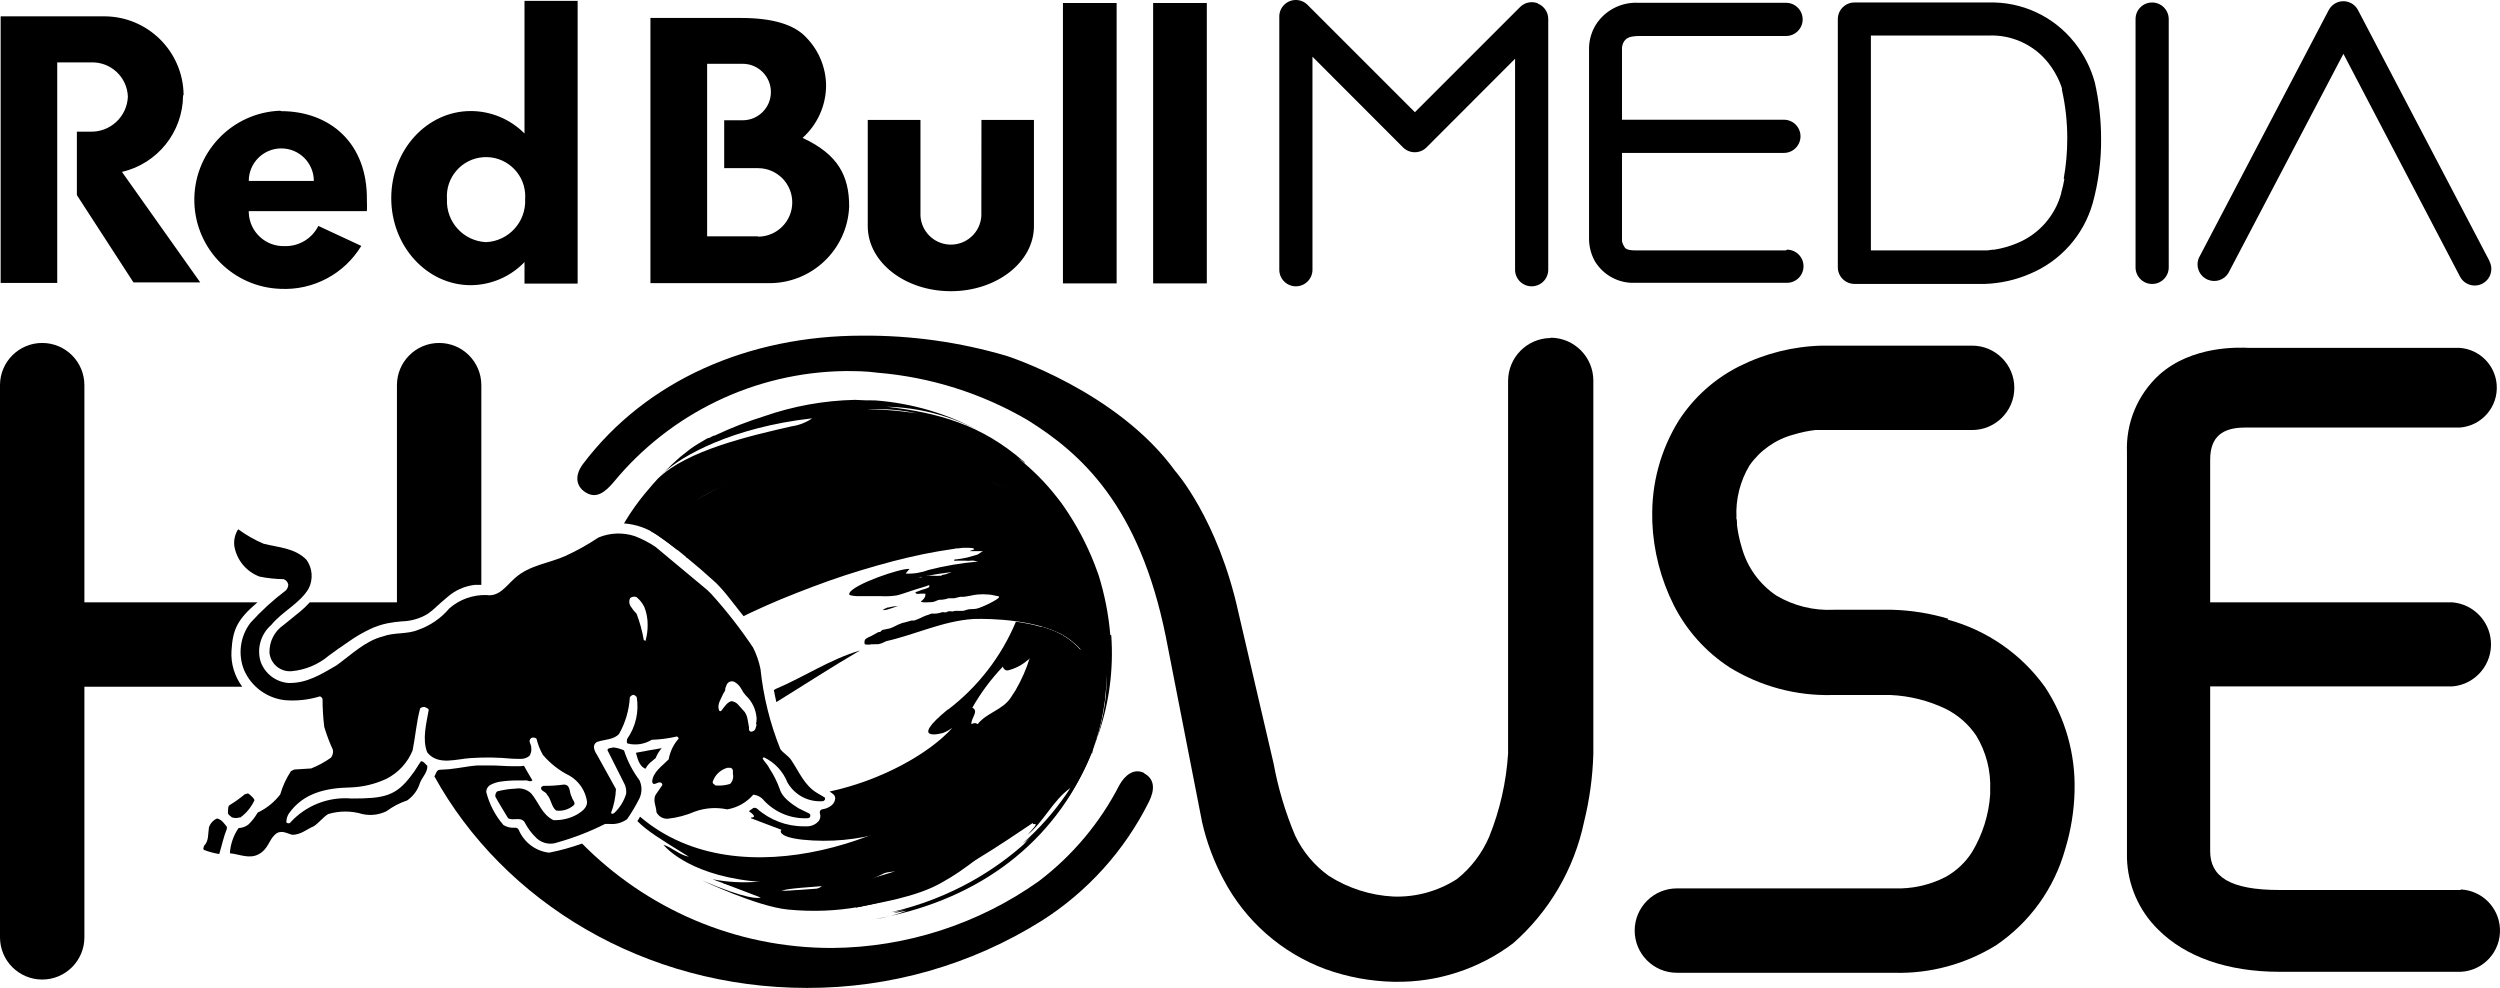
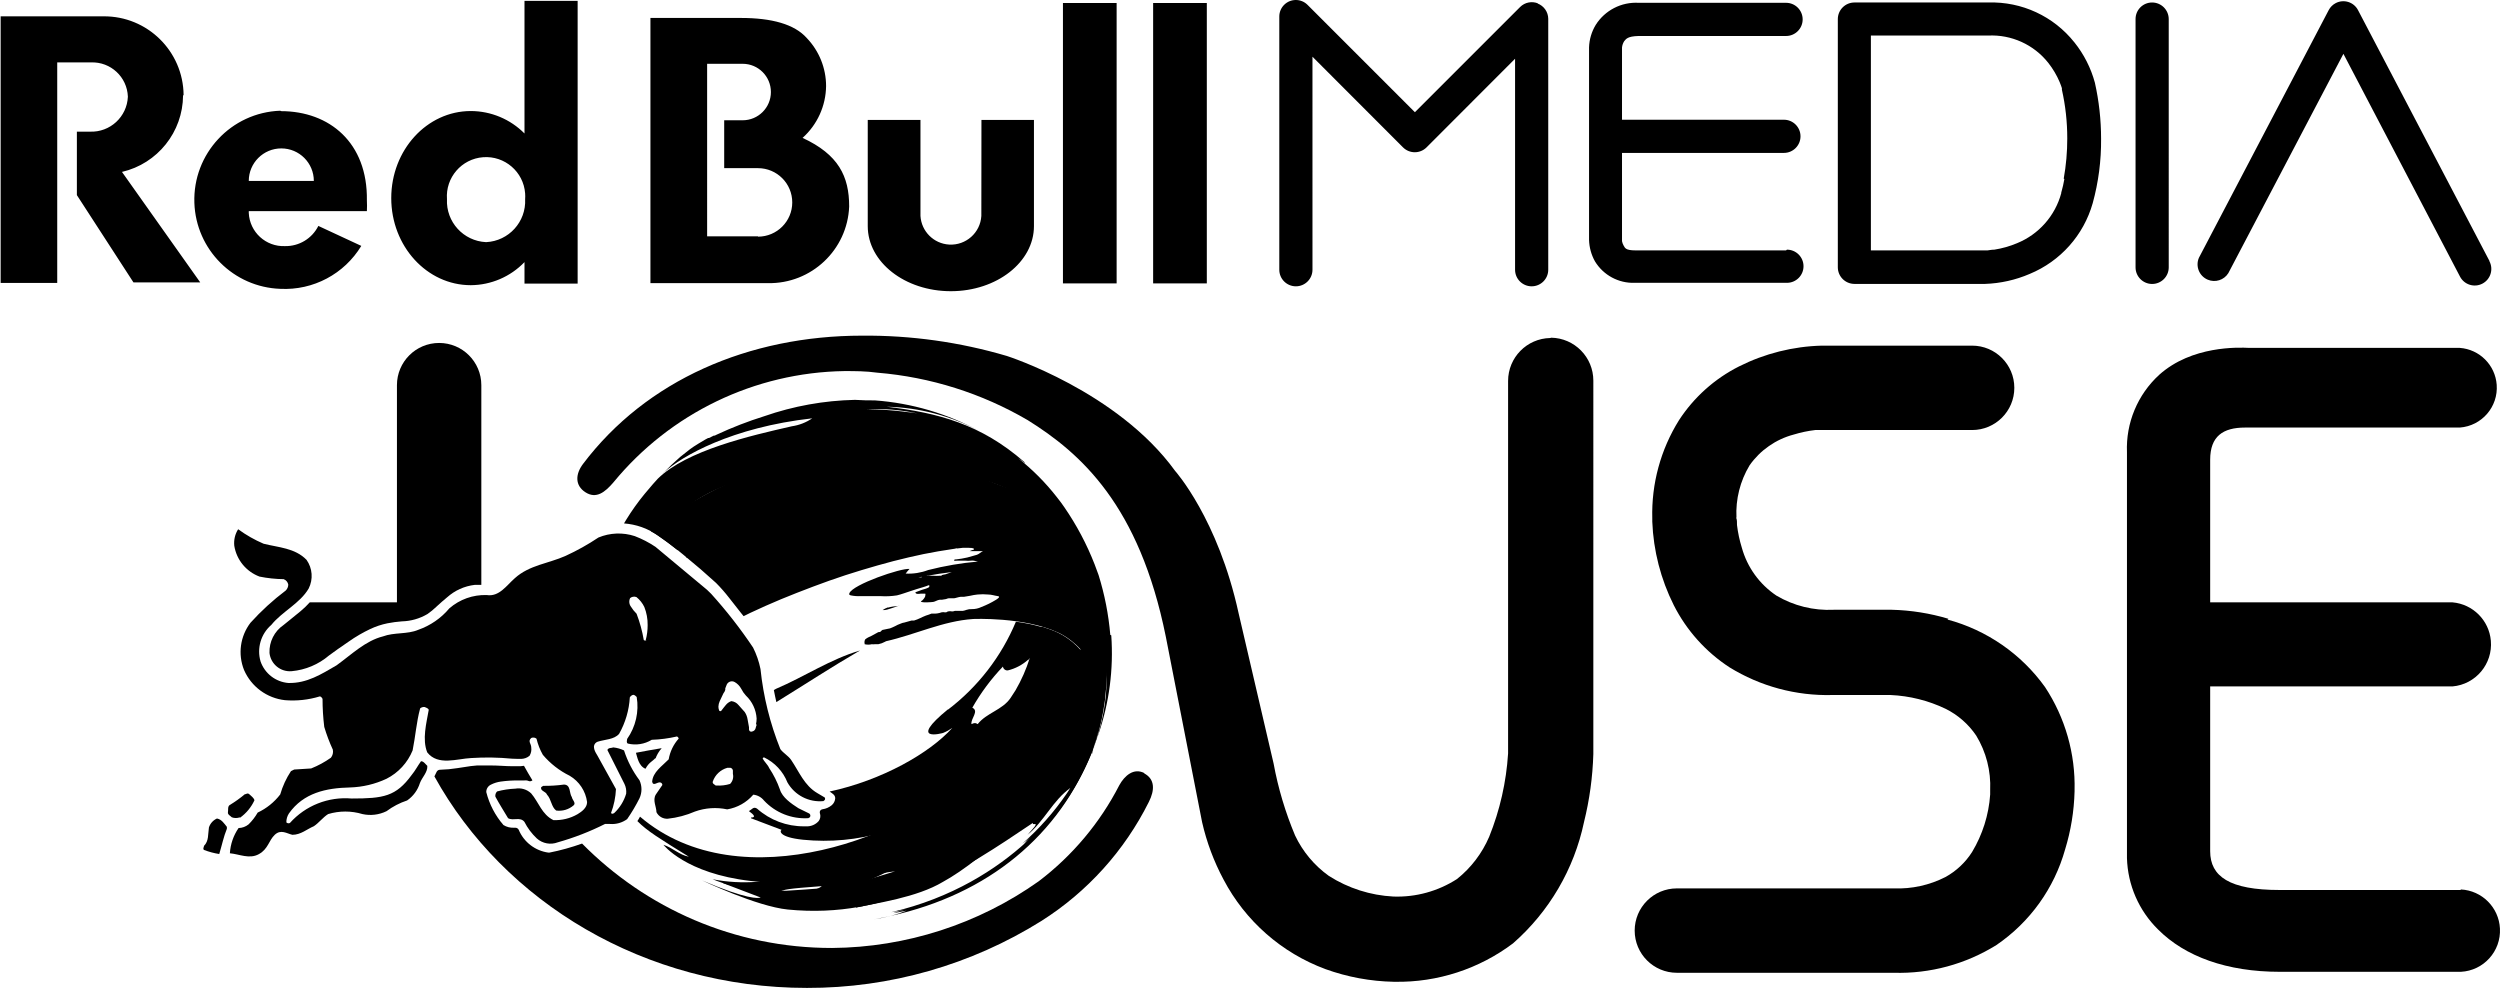
<svg xmlns="http://www.w3.org/2000/svg" id="Ebene_1" x="0px" y="0px" viewBox="0 0 232.844 92.012" style="enable-background:new 0 0 232.844 92.012;" xml:space="preserve">
  <g>
    <path d="M26.11,10.312c-4.581,0.159-8.166,4.002-8.007,8.583  c0.151,4.358,3.649,7.856,8.007,8.007c3.058,0.156,5.954-1.381,7.54-4l-4-1.86  c-0.587,1.175-1.797,1.906-3.11,1.88c-1.782,0.073-3.289-1.308-3.37-3.09  c0-0.11,0-0.07,0-0.17h11c0.017-0.333,0.017-0.667,0-1  c0.08-5.37-3.48-8.31-8-8.31 M23.17,16.852c0-1.673,1.357-3.03,3.03-3.03  c1.673,0,3.03,1.357,3.03,3.03H23.17z M17.1,8.852  C17.062,4.765,13.718,1.483,9.631,1.521C9.614,1.522,9.597,1.522,9.58,1.522H0.06  v24.83h5.27V5.812h3.15c1.827-0.067,3.362,1.359,3.43,3.186  c0,0.005,0,0.009,0,0.014c-0.081,1.87-1.659,3.323-3.53,3.25H7.16  v5.91l5.27,8.13h6.22l-7.29-10.29c3.315-0.772,5.668-3.717,5.69-7.12   M48.85,12.432c-1.322-1.334-3.122-2.086-5-2.09  c-4.09,0-7.41,3.63-7.41,8.11s3.32,8.11,7.41,8.11  c1.888-0.013,3.692-0.788,5-2.15v2h4.95V0.082h-4.95V12.432z M45.27,22.552  c-2.107-0.097-3.737-1.884-3.64-3.992c0-0.003,0-0.006,0-0.008  c-0.149-2.01,1.36-3.761,3.37-3.91c2.01-0.149,3.761,1.36,3.91,3.37  c0.013,0.18,0.013,0.36,0,0.54c0.102,2.107-1.524,3.898-3.632,4  C45.276,22.552,45.273,22.552,45.27,22.552 M107.4,26.392h5V0.282h-5V26.392z   M91.4,20.112c-0.093,1.566-1.438,2.76-3.003,2.667  c-1.436-0.085-2.581-1.231-2.667-2.667v-8.94h-4.91v9.89  c0,3.35,3.46,6.06,7.74,6.06s7.74-2.72,7.74-6.06v-9.89h-4.89  L91.4,20.112z M99,26.392h5V0.282h-5V26.392z M74.75,12.842  c1.374-1.232,2.169-2.984,2.19-4.83c-0.002-1.661-0.643-3.258-1.79-4.46  c-1.15-1.3-3.27-1.88-6.15-1.88h-8.42v24.7h10.94  c4.045,0.074,7.408-3.098,7.57-7.14c0-2.82-1-4.84-4.34-6.39 M70.6,22.012  h-4.74V5.942h3.31c1.453,0,2.63,1.177,2.63,2.63s-1.177,2.63-2.63,2.63  h-1.72v4.46h3.15c1.762,0,3.19,1.429,3.189,3.191  c-0,1.761-1.428,3.189-3.189,3.189" />
    <g>
      <path d="M96.926,49.959c-0.194-0.13-0.39-0.258-0.588-0.383   C96.532,49.706,96.728,49.834,96.926,49.959z" />
      <polygon points="61.7,44.132 61.83,44.012 61.79,44.032   " />
      <path d="M96.338,49.575c-0.904-0.605-1.793-1.236-2.828-1.633   C94.327,48.389,95.347,48.949,96.338,49.575z" />
      <path d="M103.5,59.172l-0.09-0.04c-0.16-1.891-0.526-3.758-1.09-5.57l-0.37-1   c-0.731-1.876-1.678-3.661-2.82-5.32c-0.3-0.43-0.32-0.46-0.69-0.93   c-1.055-1.355-2.27-2.578-3.62-3.64c0.237,0.152,0.464,0.319,0.68,0.5   l-0.12-0.16c-4-3.49-8-4.57-12.8-5.13c3.048,0.068,6.029,0.861,8.701,2.3   c-3.017-1.653-6.359-2.642-9.801-2.89c-0.54,0-1.15,0-1.86-0.05   c-2.872,0.064-5.717,0.576-8.43,1.52c-1.524,0.476-3.014,1.054-4.46,1.73   l-0.16,0.08h-0.09L66.04,40.792H65.96l-0.28,0.15l-0.62,0.37l-0.46,0.29   l-0.34,0.24l-0.9,0.71c-0.534,0.461-1.045,0.948-1.53,1.46   c1.66-1.53,6.32-4.21,13.82-5.05c-0.569,0.388-1.219,0.641-1.9,0.74   c-3.9,0.89-9.78,2.24-12.48,4.88c-0.28,0.29-0.52,0.58-1.24,1.43   c-0.624,0.76-1.195,1.562-1.71,2.4l-0.201,0.337   c1.119,0.087,2.199,0.456,3.121,1.103c0.83,0.563,1.631,1.167,2.4,1.81   l0.351,0.294c0.073-0.036,0.13-0.065,0.209-0.104   c3.007-1.416,6.178-2.454,9.44-3.09c7.51-1.24,7.51-1.24,12.59-1.09   c-1.83-0.37-1.83-0.37-8.33-0.28c-6.7,0.75-9.37,1.76-10.53,2.2   c-1.89,0.72-1.94,0.71-2.29,0.65c1.63-1.2,9.1-3.81,11-4.08   c-0.06,0-6,0.85-9.31,2.57c-1.335,0.652-2.719,1.197-4.14,1.63   c0.899-0.739,1.76-1.524,2.58-2.35c-0.76-0.19-0.76-0.19-2.08,0.11   c5.16-6.56,33.54-8.35,38.47,4.81c-2.05-2.815-4.81-5.034-8-6.43   c-1.21-0.51-1.25-0.55-1.49-0.79l0.21-0.1   c-0.65-0.37-3.94-1.4-5.25-1.15c4.7,1.18,12,4.64,11.82,6.48   c-0.711-0.238-1.348-0.593-1.964-0.983C98.387,50.941,99.677,52.056,100,53.152   l-0.22,0.14c-0.244-0.158-0.478-0.332-0.7-0.52   c-1.433-1.291-3.034-2.381-4.76-3.24c-2.42-1-5.08-1.25-7.58-2   C89.46,48.642,92.43,49.012,95,50.462c2.069,1.269,3.892,2.902,5.38,4.82   c4.07,5.51,2.46,11.13,1.86,13.24l-0.5,1.34l0.54-1.4   C103.312,65.48,103.727,62.319,103.5,59.172z M75.47,48.172H75.5   c-0.63,0.08-1.46,0.22-2.08,0.31C74.03,48.372,74.86,48.252,75.47,48.172   z M84.21,38.352v-0.01c-1.112-0.135-2.23-0.212-3.35-0.23h-0.21   c1.61-0.075,3.223,0.056,4.8,0.39C84.99,38.432,84.77,38.402,84.21,38.352   z" />
      <path d="M91.281,40.182c0.405,0.222,0.806,0.454,1.199,0.7   C92.089,40.633,91.688,40.401,91.281,40.182z" />
      <path d="M90.65,46.882h-0.032c0.037,0.018,0.075,0.031,0.112,0.05L90.65,46.882z" />
      <path d="M89.73,46.552c-0.164-0.043-0.331-0.07-0.5-0.08   c0.424,0.202,0.876,0.34,1.34,0.41h0.048   C90.333,46.744,90.037,46.63,89.73,46.552z" />
    </g>
    <path d="M101.83,69.862c0.09-0.24,0.17-0.49,0.25-0.74l-0.23,0.67v0.07" />
    <path d="M66.16,73.702c-0.211-0.142-0.44-0.257-0.68-0.34L66.16,73.702" />
    <path d="M102.09,68.942v-0.06c0-0.19,0.09-0.38,0.13-0.56  c-1.435,3.951-3.842,7.476-7,10.25c0.283-0.185,0.547-0.396,0.79-0.63  c-0.258,0.231-0.486,0.493-0.68,0.78c0.27-0.24,0.5-0.44,0.78-0.65  c-0.08,0.17-0.08,0.17-1.74,1.81c3.205-2.55,5.707-5.875,7.27-9.66  l0.14-0.41c0.09-0.29,0.17-0.58,0.25-0.86" />
    <path d="M101.75,70.082v0.09V70.082" />
    <path d="M67.29,74.242l-1.13-0.54C66.509,73.934,66.89,74.116,67.29,74.242" />
    <path d="M101.71,70.212L101.71,70.212v-0.07V70.052l0.05-0.14v-0.08v-0.07  L101.71,70.212z" />
    <path d="M76.13,73.872c-1.22-0.71-1.7-2-2.45-3.1  c-0.26-0.38-0.73-0.63-1-1c-0.96-2.389-1.583-4.899-1.85-7.46  c-0.14-0.694-0.372-1.367-0.69-2c-1.177-1.759-2.48-3.43-3.9-5  c-0.12-0.12-0.12-0.13-0.39-0.38l-4.8-4  c-0.603-0.405-1.251-0.741-1.93-1c-1.106-0.362-2.305-0.316-3.38,0.13  c-0.973,0.65-1.996,1.222-3.06,1.71c-1.58,0.71-3.36,0.85-4.72,2.07  c-0.79,0.69-1.46,1.76-2.63,1.58c-1.275-0.041-2.518,0.402-3.48,1.24  c-0.769,0.916-1.771,1.607-2.9,2c-1,0.43-2.25,0.22-3.28,0.61  c-1.64,0.41-2.94,1.7-4.33,2.7c-1.4,0.81-2.74,1.68-4.48,1.64  c-1.183-0.096-2.198-0.88-2.59-2c-0.365-1.234,0.026-2.568,1-3.41  c1-1.24,2.67-2,3.48-3.39c0.432-0.859,0.355-1.885-0.2-2.67  c-1.08-1.11-2.62-1.15-4-1.5c-0.839-0.358-1.634-0.811-2.37-1.35  c-0.291,0.458-0.417,1.001-0.36,1.54c0.211,1.309,1.108,2.405,2.35,2.87  c0.741,0.15,1.494,0.231,2.25,0.24c0.224,0.081,0.387,0.276,0.43,0.51  c-0.005,0.208-0.091,0.405-0.24,0.55c-1.186,0.894-2.284,1.898-3.28,3  c-0.962,1.258-1.19,2.93-0.6,4.4c0.674,1.552,2.128,2.624,3.81,2.81  c1.092,0.09,2.192-0.029,3.24-0.35c0.14,0,0.2,0.14,0.26,0.22  c-0,0.876,0.053,1.751,0.16,2.62C30.416,68.427,30.683,69.135,31,69.822  c0.054,0.264-0.012,0.539-0.18,0.75c-0.571,0.406-1.189,0.741-1.84,1  l-1.58,0.1l-0.3,0.15c-0.441,0.668-0.779,1.4-1,2.17  C25.545,74.715,24.825,75.295,24,75.682c-0.231,0.404-0.517,0.775-0.85,1.1  c-0.264,0.213-0.591,0.333-0.93,0.34c-0.479,0.695-0.759,1.507-0.81,2.35  c0.89,0.08,1.82,0.57,2.7,0.08s0.91-1.26,1.48-1.8  s1.12-0.12,1.64,0c0.79,0,1.36-0.53,2-0.8  c0.46-0.3,0.85-0.83,1.33-1.13c1.043-0.315,2.157-0.315,3.2,0  C34.516,75.988,35.305,75.893,36,75.552c0.582-0.434,1.231-0.772,1.92-1  c0.567-0.391,0.986-0.962,1.19-1.62c0.2-0.54,0.73-1,0.69-1.6  c-0.16-0.14-0.35-0.45-0.59-0.43c-0.31,0.43-0.53,0.87-0.87,1.28  c-1.46,2-2.62,2.19-5.59,2.19C30.581,74.184,28.451,75.029,27,76.652  c-0.111,0.055-0.245,0.031-0.33-0.06c-0.004-0.294,0.08-0.583,0.24-0.83  c1.36-1.92,3.46-2.37,5.69-2.42C33.777,73.307,34.934,73.031,36,72.532  c1.101-0.559,1.964-1.496,2.43-2.64c0.26-1.28,0.36-2.65,0.69-3.87  c0-0.12,0.34-0.21,0.44-0.17s0.36,0.13,0.37,0.27  c-0.22,1.26-0.62,2.74-0.14,3.95c1,1.28,2.78,0.59,4.1,0.53  c1.266-0.082,2.537-0.062,3.8,0.06c0.65,0,1.13,0.14,1.63-0.27  c0.141-0.23,0.198-0.503,0.16-0.77c0-0.36-0.35-0.58,0-0.89  c0.163-0.074,0.354-0.047,0.49,0.07c0.125,0.525,0.323,1.03,0.59,1.5  c0.69,0.816,1.541,1.479,2.5,1.95c0.888,0.524,1.486,1.428,1.62,2.45  c0,0.53-0.49,0.89-0.89,1.13c-0.682,0.394-1.463,0.585-2.25,0.55  c-1.08-0.53-1.36-1.66-2.07-2.49C49.077,73.521,48.532,73.358,48,73.452  c-0.574,0.024-1.145,0.111-1.7,0.26c-0.131,0.127-0.191,0.31-0.16,0.49  c0.36,0.67,0.77,1.31,1.18,2c0.47,0.28,1.11-0.16,1.52,0.34  C49.134,77.122,49.526,77.647,50,78.092c0.531,0.477,1.284,0.616,1.95,0.36  c1.518-0.427,2.992-1,4.4-1.71h0.46  c0.57,0.047,1.138-0.113,1.6-0.45c0.429-0.618,0.813-1.267,1.15-1.94  c0.247-0.533,0.247-1.147,0-1.68c-0.63-0.841-1.117-1.78-1.44-2.78  c-0.315-0.149-0.653-0.244-1-0.28c-0.18,0.08-0.45,0-0.55,0.24l1.59,3.16  c0.137,0.282,0.193,0.598,0.16,0.91c-0.205,0.687-0.588,1.308-1.11,1.8  c-0.1,0.06-0.22,0.12-0.3,0c0.27-0.714,0.425-1.467,0.46-2.23  l-1.56-2.82c-0.18-0.38-0.51-0.73-0.49-1.17  c0.026-0.193,0.157-0.354,0.34-0.42c0.69-0.22,1.52-0.19,2-0.73  c0.589-1.042,0.932-2.205,1-3.4c0.068-0.122,0.184-0.209,0.32-0.24  c0.12,0,0.26,0.14,0.32,0.2c0.23,1.37-0.09,2.775-0.89,3.91  c0,0.14-0.1,0.32,0.06,0.43c0.76,0.186,1.563,0.06,2.23-0.35  c0.792-0.027,1.579-0.131,2.35-0.31c0.084,0.036,0.144,0.111,0.16,0.2  c-0.485,0.543-0.807,1.212-0.93,1.93c-0.61,0.63-1.48,1.18-1.54,2.09  c0.1,0.45,0.49,0,0.75,0.06c0.117,0.02,0.202,0.122,0.2,0.24  l-0.61,0.89c-0.32,0.53,0.06,1.14,0.06,1.64  c0.197,0.399,0.616,0.64,1.06,0.61c0.872-0.095,1.725-0.321,2.53-0.67  c0.962-0.344,2.001-0.413,3-0.2c0.945-0.159,1.805-0.643,2.43-1.37  c0.394,0.041,0.754,0.239,1,0.55c1.061,1.133,2.571,1.734,4.12,1.64  l0.14-0.08c0.085-0.101,0.072-0.253-0.029-0.338  c-0.01-0.008-0.02-0.015-0.031-0.022l-1-0.49c-0.67-0.43-1.5-1-1.72-1.74  c-0.249-0.706-0.585-1.377-1-2c-0.14-0.33-0.47-0.59-0.61-0.91  c0,0,0.08-0.1,0.14-0.08c0.991,0.476,1.765,1.308,2.17,2.33  c0.676,1.19,1.988,1.871,3.35,1.74l0.12-0.1  c0.05-0.072,0.05-0.168,0-0.24L76.13,73.872z M60.22,59.612L60.22,59.612  L60.22,59.612L60.22,59.612c-0.075,0.064-0.185,0.064-0.26,0l0,0l0,0  c-0.142-0.837-0.367-1.657-0.67-2.45L59,56.842l-0.07-0.1l-0.16-0.23  c-0.179-0.233-0.21-0.547-0.08-0.81l0,0c0.166-0.135,0.392-0.169,0.59-0.09  l0,0c0.309,0.248,0.558,0.563,0.73,0.92c0.214,0.537,0.319,1.112,0.31,1.69  c0.002,0.473-0.059,0.943-0.18,1.4l0,0 M68,73.012L68,73.012  c-0.408,0.125-0.834,0.176-1.26,0.15l0,0H66.66l-0.2-0.15  c-0.072-0.053-0.1-0.146-0.07-0.23c0.215-0.619,0.719-1.093,1.35-1.27  h0.15h0.15c0.117,0.031,0.204,0.13,0.22,0.25c0.006,0.103,0.006,0.207,0,0.31  C68.342,72.409,68.244,72.765,68,73.012 M70.48,67.492l-0.06,0.17l-0.05,0.18  c-0.039,0.139-0.15,0.246-0.29,0.28c-0.069,0.036-0.151,0.036-0.22,0  c-0.066-0.049-0.103-0.128-0.1-0.21v-0.18l-0.13-0.72  c-0.036-0.251-0.129-0.49-0.27-0.7l-0.27-0.3l-0.31-0.35  c-0.167-0.204-0.408-0.333-0.67-0.36c-0.196,0.069-0.369,0.19-0.5,0.35  l-0.22,0.27l-0.19,0.25c-0.07,0.12-0.22,0.05-0.22,0l0,0l0,0  c-0.044-0.112-0.068-0.23-0.07-0.35c0.006-0.176,0.046-0.35,0.12-0.51  l0.16-0.34l0.19-0.4l0,0c0.079-0.093,0.137-0.202,0.17-0.32v-0.14  l0.11-0.28c0.085-0.28,0.381-0.438,0.661-0.353  c0.042,0.013,0.081,0.03,0.119,0.053c0.249,0.146,0.453,0.357,0.59,0.61  l0.09,0.15l0.11,0.19l0.24,0.3c0.593,0.56,0.951,1.325,1,2.14  c-0.001,0.182-0.021,0.363-0.06,0.54" />
    <path d="M22.34,76.172c0.59-0.417,1.059-0.983,1.36-1.64  c-0.06-0.22-0.29-0.38-0.47-0.55s-0.3,0-0.44,0  c-0.44,0.37-0.908,0.704-1.4,1c-0.2,0.14-0.12,0.45-0.16,0.67  s0.24,0.34,0.36,0.47c0.242,0.09,0.508,0.09,0.75,0" />
    <path d="M20.21,76.232c-0.356,0.158-0.628,0.46-0.75,0.83  c-0.1,0.65,0,1.26-0.46,1.72c0,0.12-0.14,0.26,0,0.38  c0.459,0.176,0.935,0.304,1.42,0.38c0.24-0.79,0.42-1.66,0.71-2.35  v-0.18c-0.24-0.3-0.49-0.69-0.89-0.77" />
    <path d="M50.95,74.012c0.41,0.45,0.39,1.13,0.85,1.48  c0.584,0.079,1.173-0.096,1.62-0.48c0.26-0.22-0.12-0.51-0.16-0.77  C53,73.862,53.18,73.092,52.53,73.072c-0.643,0.088-1.291,0.128-1.94,0.12  l-0.18,0.12c-0.12,0.38,0.45,0.38,0.55,0.73" />
    <path d="M143.26,0.322c-0.575-0.24-1.238-0.11-1.68,0.33l-9.8,9.8l-10-10  c-0.601-0.602-1.576-0.603-2.178-0.002c-0.29,0.289-0.453,0.682-0.452,1.092  v23.58c0,0.853,0.692,1.545,1.545,1.545s1.545-0.692,1.545-1.545V5.282  l8.44,8.45c0.604,0.597,1.576,0.597,2.18,0l8.25-8.26v19.65  c0,0.853,0.692,1.545,1.545,1.545s1.545-0.692,1.545-1.545V1.752  c-0.005-0.638-0.403-1.206-1-1.43 M166.35,23.322h-14c-1,0-1-0.25-1.14-0.47  c-0.067-0.122-0.114-0.253-0.14-0.39c-0.002-0.04-0.002-0.08,0-0.12l0,0  v-8.1h15.08c0.853,0,1.545-0.692,1.545-1.545s-0.692-1.545-1.545-1.545h-15.08  V4.422c0.022-0.206,0.09-0.404,0.2-0.58c0.18-0.21,0.3-0.46,1.34-0.49h13.74  c0.853,0,1.545-0.692,1.545-1.545s-0.692-1.545-1.545-1.545l0,0h-13.73  c-1.609-0.092-3.141,0.697-4,2.06C148.238,2.954,148.024,3.674,148,4.412v17.93  c0.019,0.701,0.208,1.387,0.55,2c0.784,1.289,2.203,2.053,3.71,2h14.17  c0.853,0,1.545-0.692,1.545-1.545s-0.692-1.545-1.545-1.545 M193.2,3.942  c-1.932-2.429-4.897-3.804-8-3.71h-12.49c-0.848,0.005-1.535,0.692-1.54,1.54v23.13  c0.005,0.848,0.692,1.535,1.54,1.54h12.18  c1.429-0.05,2.836-0.365,4.15-0.93c2.863-1.182,5.026-3.61,5.87-6.59  c0.537-1.954,0.8-3.973,0.78-6c0-1.759-0.194-3.513-0.58-5.23  c-0.372-1.363-1.018-2.636-1.9-3.74 M192.27,16.672  c-0.08,0.45-0.16,0.8-0.22,1l-0.07,0.26v0.06  c-0.57,2.112-2.094,3.836-4.12,4.66c-0.676,0.285-1.385,0.486-2.11,0.6  c-0.28,0-0.5,0.06-0.64,0.07H174.25V3.312h10.92  c2.167-0.107,4.253,0.839,5.6,2.54c0.431,0.547,0.788,1.149,1.06,1.79  C191.93,7.882,192,8.082,192.04,8.212V8.352l0,0c0.335,1.49,0.502,3.013,0.5,4.54  c0.002,1.257-0.108,2.512-0.33,3.75 M200.44,0.232  c-0.851,0-1.54,0.689-1.54,1.54v23.13c0,0.853,0.692,1.545,1.545,1.545  s1.545-0.692,1.545-1.545V1.782C201.99,0.926,201.296,0.232,200.44,0.232  C200.44,0.232,200.44,0.232,200.44,0.232 M231.86,24.302L219.62,0.942  c-0.394-0.754-1.324-1.046-2.078-0.652c-0.279,0.146-0.506,0.373-0.652,0.652  l-12.09,23.07c-0.336,0.787,0.029,1.698,0.817,2.034  c0.702,0.3,1.519,0.044,1.923-0.604l0,0l10.72-20.43l10.86,20.75  c0.395,0.757,1.328,1.05,2.085,0.655c0.757-0.395,1.05-1.328,0.655-2.085l0,0" />
    <g>
      <path d="M106.55,72.022l0.05-0.01c-1-0.53-1.86,0.23-2.35,1.12   c-1.801,3.508-4.368,6.567-7.51,8.95C91.112,86.07,84.397,88.237,77.5,88.292   c-9.104,0.01-17.348-3.712-23.287-9.724c-0.995,0.354-2.014,0.641-3.053,0.844   h-0.07c-1.24-0.164-2.299-0.975-2.78-2.13   C48.25,77.166,48.131,77.093,48,77.092h-0.11c-0.351,0.023-0.701-0.065-1-0.25   c-0.766-0.884-1.314-1.936-1.6-3.07c-0.005-0.294,0.164-0.564,0.43-0.69   c0.291-0.149,0.606-0.247,0.93-0.29c0.563-0.078,1.132-0.112,1.7-0.1   h0.44c0.1-0.013,0.2-0.013,0.3,0l0.15,0.05   c0.121,0.053,0.25,0.017,0.35-0.063c-0.273-0.444-0.535-0.895-0.787-1.353   c-0.108,0.013-0.215,0.03-0.324,0.036c-0.24,0-0.52,0-0.84,0   c-0.55,0-1.2-0.07-2-0.07h-0.63h-0.56   c-0.399,0.03-0.796,0.08-1.19,0.15l-0.66,0.1   C42.071,71.628,41.536,71.678,41,71.692h-0.01   c-0.134-0.001-0.257,0.072-0.32,0.19l-0.21,0.43   c6.458,11.692,19.569,19.7,34.7,19.7C82.882,92.03,90.453,89.867,97,85.772   c4.28-2.714,7.737-6.545,10-11.08C107.57,73.572,107.57,72.552,106.55,72.022z" />
-       <path d="M21.56,60.622c0.114-2.016,0.559-2.942,2.418-4.52H7.86V35.872   c0-2.17-1.76-3.93-3.93-3.93S0,33.702,0,35.872v51.43   c0,2.17,1.76,3.93,3.93,3.93s3.93-1.76,3.93-3.93V63.962h14.7   C21.858,62.997,21.486,61.826,21.56,60.622z" />
      <path d="M28.01,56.912c-0.33,0.28-0.69,0.57-1.08,0.88l-0.52,0.42   c-0.856,0.582-1.351,1.565-1.31,2.6c0.11,1.037,1.032,1.793,2.07,1.7   c1.28-0.117,2.492-0.627,3.47-1.46l0.83-0.6l1-0.69   c0.632-0.447,1.301-0.839,2-1.17c0.516-0.244,1.06-0.426,1.62-0.54   c0.443-0.086,0.89-0.146,1.34-0.18c0.838-0.02,1.658-0.254,2.38-0.68   c0.291-0.201,0.565-0.425,0.82-0.67l0.13-0.12c0.27-0.25,0.56-0.5,0.86-0.75   c0.725-0.656,1.638-1.069,2.61-1.18h0.39h0.21V35.872   c0-2.17-1.76-3.93-3.93-3.93c-2.171,0-3.93,1.76-3.93,3.93v20.23   h-8.121C28.586,56.39,28.311,56.665,28.01,56.912z" />
      <path d="M229.2,82.842l-0.03,0.05h-16.86c-4.66,0-6.46-1.26-6.46-3.61   c0-0.29,0-15.35,0-15.35h22.57c2.162-0.189,3.761-2.096,3.572-4.258   c-0.166-1.9-1.672-3.406-3.572-3.572h-22.57V42.822c0-2.19,1.19-3,3.25-3h20   c2.049-0.151,3.588-1.934,3.437-3.983c-0.135-1.84-1.598-3.302-3.437-3.437   h-19.61c-1-0.05-5.35-0.22-8.39,2.51c-2.012,1.845-3.109,4.482-3,7.21   v37.8c0.07,2.508,1.11,4.892,2.9,6.65   c2.51,2.52,6.41,3.94,11.33,3.94h16.87   c2.118-0.108,3.747-1.913,3.639-4.031   C232.739,84.515,231.167,82.943,229.2,82.842z" />
      <path d="M181.38,57.702l0.09-0.07c-1.711-0.513-3.484-0.796-5.27-0.84h-5.42   c-1.868,0.092-3.721-0.367-5.33-1.32c-1.572-1.054-2.715-2.636-3.22-4.46   c-0.213-0.688-0.364-1.395-0.45-2.11c0-0.26,0-0.47-0.05-0.6   c-0.05-0.13,0-0.08,0-0.1c-0.085-1.705,0.34-3.397,1.22-4.86   c0.991-1.413,2.451-2.43,4.12-2.87c0.653-0.2,1.322-0.34,2-0.42h0.55   h14.06c2.17,0,3.93-1.76,3.93-3.93s-1.76-3.93-3.93-3.93h-14   c-2.685,0.069-5.321,0.732-7.72,1.94c-2.268,1.146-4.193,2.871-5.58,5   c-1.712,2.743-2.578,5.928-2.49,9.16c0,0.1,0,0.2,0,0.3   c0.106,2.703,0.788,5.352,2,7.77c1.191,2.353,2.981,4.35,5.19,5.79   c2.875,1.773,6.204,2.67,9.58,2.58h5.42   c1.775,0.078,3.517,0.514,5.12,1.28c1.154,0.571,2.139,1.433,2.86,2.5   c0.928,1.527,1.38,3.295,1.3,5.08c0,0,0,0.13,0,0.41   c-0.131,1.895-0.71,3.732-1.69,5.36c-0.617,0.967-1.466,1.764-2.47,2.32   c-1.489,0.761-3.149,1.126-4.82,1.06h-20.2   c-2.17,0-3.93,1.76-3.93,3.93c0,2.171,1.76,3.93,3.93,3.93h20.2   c3.376,0.099,6.705-0.802,9.57-2.59c3.111-2.122,5.374-5.274,6.39-8.9   c0.537-1.752,0.833-3.568,0.88-5.4c0,0,0-0.06,0-0.09   c0.089-3.416-0.871-6.776-2.75-9.63C188.258,60.908,185.046,58.685,181.38,57.702z   " />
      <path d="M144.47,31.452l-0.08,0.03c-2.182,0.038-3.93,1.818-3.93,4v34.59   c0,0,0,0,0,0.1c-0.168,2.664-0.762,5.284-1.76,7.76   c-0.659,1.541-1.689,2.895-3,3.94c-1.764,1.136-3.833,1.705-5.93,1.63   c-2.132-0.111-4.199-0.773-6-1.92c-1.354-0.968-2.439-2.265-3.15-3.77   c-0.906-2.155-1.577-4.401-2-6.7l-3.26-14c-1.92-8.8-5.91-13.25-5.91-13.25   c-5.38-7.43-15.68-10.71-15.68-10.71   c-4.372-1.29-8.911-1.927-13.47-1.89c-10.57,0-20.11,4.15-26,11.95   c-0.71,0.94-0.77,2,0.23,2.64c1,0.64,1.81,0,2.6-0.92   c5.299-6.448,13.165-10.241,21.51-10.37c1,0,2,0,3.08,0.15   c4.938,0.409,9.722,1.92,14,4.42c4.95,3.09,10.39,7.92,12.86,20.16   l3.38,17.28c0.425,1.865,1.098,3.664,2,5.35   c2.026,3.856,5.406,6.826,9.49,8.34c2.045,0.739,4.196,1.137,6.37,1.18   h0.1c3.963,0.065,7.834-1.195,11-3.58c3.366-2.95,5.685-6.911,6.61-11.29   c0.515-2.076,0.807-4.202,0.87-6.34c0-0.06,0-0.11,0-0.17V35.452   C148.4,33.27,146.652,31.49,144.47,31.452z" />
    </g>
    <g>
      <path d="M61.63,69.682c-0.65,0.1-1.88,0.33-2.4,0.43   c0.12,0.37,0.24,1.23,0.89,1.49c0.32-0.61,0.68-0.7,0.92-1v0.08   C61.17,70.314,61.37,69.974,61.63,69.682z" />
      <polygon points="101.8,69.952 101.8,69.802 101.69,70.252   " />
      <path d="M72.075,64.272c0.074,0.374,0.145,0.748,0.233,1.119   c2.597-1.602,5.15-3.274,7.792-4.808c-2.78,0.82-5.19,2.45-7.82,3.57   L72.075,64.272z" />
      <path d="M82.7,56.592l-0.01-0.02c-0.173,0.063-0.337,0.147-0.49,0.25H82.25   c0.277,0,0.284-0.001,1.4-0.38C83.328,56.459,83.01,56.505,82.7,56.592z" />
      <path d="M103.08,60.722c-0.105-2.04-0.478-4.057-1.11-6l-0.08-0.14   c-0.09-0.25,0.76-2.33-3.86-7c-2-1.87-4.81-2-7-3.37   c0.32-0.11,0.32-0.11,0.8,0c-1.87-1.18-4.16-0.91-6.15-1.67   c0.265-0.256,0.638-0.367,1-0.3c0-0.07,0-0.19,0-0.27   c2.259-0.346,4.569,0.032,6.6,1.08c-0.19-0.14-0.38-0.28-0.56-0.43   c0.479,0.208,0.93,0.477,1.34,0.8l0.07,0.05l-0.18-0.15   c-3-2.31-7.39-5.26-20.79,0.16l-1-0.34c0,0-1.13,0.62-1.14,0.61   l-1.19,0.47c-3.351,1.213-6.46,2.999-9.202,5.266   c0.208,0.113,0.417,0.227,0.612,0.364c0.645,0.437,1.266,0.906,1.874,1.392   c0.563-0.286,1.115-0.592,1.686-0.862c-0.164,0.574-0.478,1.087-0.898,1.5   L65.25,53.012l1.44,1.28c0.435,0.438,0.842,0.902,1.22,1.39l0.48,0.61   c0.22,0.29,0.43,0.56,0.62,0.79c0.087,0.106,0.165,0.204,0.249,0.306   c0.208-0.102,0.415-0.208,0.621-0.306c0.91-0.43,1.9-0.87,2.86-1.27   c0.96-0.4,2-0.8,3-1.18s2-0.73,3-1.06s2-0.62,3-0.91   c1-0.29,1.92-0.52,2.89-0.75c0.97-0.23,1.82-0.4,2.74-0.56   l1.26-0.2c0.108-0.009,0.215-0.026,0.32-0.05   c0.068-0.014,0.135-0.034,0.2-0.06l-0.08,0.05l0.6-0.07h0.54   c0.08,0,0.5,0,0.5,0.11s-0.11,0.08-0.17,0.1l-0.23,0.1h1c0,0,0.2,0,0.21,0   c0.01,0,0,0.05-0.07,0.05l-0.3,0.21c-0.104,0.064-0.22,0.108-0.34,0.13   l-0.71,0.2c-0.349,0.081-0.703,0.142-1.06,0.18   c-0.09,0-0.2,0-0.17,0.12c0.073,0.01,0.147,0.01,0.22,0h0.86   c0.146,0.015,0.294,0.015,0.44,0c0.103-0.016,0.207-0.016,0.31,0   c0.128,0.019,0.255,0.046,0.38,0.08c-1.562,0.137-3.111,0.402-4.63,0.79   c-0.669,0.255-1.385,0.367-2.1,0.33c0.111-0.151,0.231-0.294,0.36-0.43   c-0.76-0.11-5.3,1.45-5.6,2.26c-0.05,0.13,0,0.16,0.13,0.2   c0.296,0.061,0.598,0.085,0.9,0.07c0.37,0,0.73,0,1.08,0H82   c0.514,0.033,1.031,0.01,1.54-0.07c0.42-0.1,0.83-0.26,1.24-0.39   c0.41-0.13,0.8-0.27,1.21-0.38l0.28-0.09   c0.064-0.033,0.131-0.059,0.2-0.08c0.09,0,0.11,0,0.08,0.13   c-0.03,0.13-0.55,0.25-0.67,0.29c-0.12,0.04-0.42,0.15-0.62,0.23   c0,0.19,0.29,0.16,0.5,0.13h0.2h0.2c0.08,0,0,0.22,0,0.28   c-0.04,0.083-0.091,0.16-0.15,0.23c-0.06,0.087-0.143,0.157-0.24,0.2   c0,0.17,1,0.08,1.15,0.06C87.07,56.042,87.32,55.882,87.5,55.862   c0.18-0.02,0.13,0,0.21,0l0.3-0.05c0.12,0,0.22-0.08,0.35-0.09h0.24   c0.08,0,0.17,0,0.26,0c0.09,0,0.42-0.12,0.63-0.14h0.31l0.54-0.09   c0.23-0.06,0.47-0.09,0.7-0.12c0.333-0.033,0.668-0.033,1,0   c0.3,0,0.6,0.11,0.9,0.15c0.3,0.04-0.07,0.28-0.19,0.35   c-0.425,0.261-0.874,0.482-1.34,0.66c-0.28,0.136-0.589,0.204-0.9,0.2   c-0.17-0.009-0.339,0.015-0.5,0.07c-0.103,0.041-0.21,0.071-0.32,0.09   h-0.3c-0.147-0.009-0.294-0.009-0.44,0l-0.18,0.05h-0.14   c-0.099-0.022-0.201-0.022-0.3,0c-0.11,0-0.11,0.08-0.23,0.09H88   c-0.102-0.024-0.208-0.024-0.31,0c-0.253,0.093-0.521,0.134-0.79,0.12h-0.1   H86.75c-0.167,0.068-0.337,0.129-0.51,0.18   c-0.37,0.14-0.71,0.35-1.1,0.46c-0.077,0.005-0.153,0.005-0.23,0   l-0.72,0.2c-0.11,0-0.23,0.07-0.33,0.1   c-0.173,0.062-0.34,0.139-0.5,0.23l-0.26,0.12   c-0.137,0.071-0.286,0.115-0.44,0.13l-0.38,0.08   c-0.14,0-0.18,0.11-0.27,0.18c-0.09,0.07-0.2,0-0.29,0.09   l-0.55,0.3l-0.24,0.11c-0.126,0.057-0.244,0.131-0.35,0.22   c-0.065,0.123-0.083,0.265-0.05,0.4c0.004,0.016,0.004,0.034,0,0.05   c0.22,0.053,0.45,0.053,0.67,0c0.086,0.012,0.174,0.012,0.26,0h0.34   c0.221-0.043,0.433-0.121,0.63-0.23l0.09-0.05   c2.72-0.61,5.29-1.88,8.12-2.07c0.05,0,4.74-0.21,7.9,1.26   c1,0.45,5.72,3.1,3.28,10.84l0.23-0.67   c0.402-1.279,0.693-2.591,0.87-3.92v-0.1   C103.105,63.623,103.158,62.171,103.08,60.722z M85.84,53.772h-0.11h-0.2   l0.31-0.05V53.772z M88.05,53.492c-0.109,0.014-0.216,0.037-0.32,0.07   c-0.009,0.036-0.043,0.061-0.08,0.06H87.54c-0.216,0.018-0.434,0.018-0.65,0   h-0.44v0.02h-0.18c0.873-0.16,1.667-0.28,2.38-0.36L88.05,53.492z" />
      <path d="M83.68,56.432c-0.012,0.004-0.019,0.006-0.03,0.01   c0.04-0.002,0.08-0.009,0.12-0.01H83.68z" />
    </g>
    <g>
      <path d="M82.948,85.307c-0.516,0.114-1.036,0.223-1.568,0.315   C81.909,85.548,82.432,85.443,82.948,85.307z" />
      <path d="M100.76,60.452l-0.14,0.03c-0.694,2.886-1.955,5.606-3.71,8   c-0.92,1.4-2.75,1.72-3.76,3c-0.24-0.13-0.32-0.17-0.71,0   c-0.1-0.63,0.91-1.48,0.11-1.87c1.35-3,4.43-4.81,5.38-8   c-0.37,0.46-0.63,1-1,1.46c0.42-1.42,1.06-2.76,1.37-4.21l-0.22-0.09   L97.75,59.372c-1.66,4.156-4.427,7.777-8,10.47   c-4.74,3.88-0.64,2.74-0.59,2.72c0.372-0.164,0.729-0.358,1.07-0.58   c-5.118,5.7-21.209,12.123-30.622,4.079c-0.075,0.142-0.151,0.283-0.244,0.414   c0.895,0.908,2.065,1.632,4.796,3.317c-0.89-0.16-1.53-0.85-2.37-1.11   c0,0,2.05,2.67,8.13,3.37c6.49,0.74,8.33,0.25,10.28-0.29   c1.041-0.279,2.1-0.483,3.17-0.61c-4.79,1.47-4.79,1.47-10.14,1.81   c-1.013,0.016-2.023-0.112-3-0.38c-0.938-0.258-1.907-0.393-2.88-0.4   c0.002,0.027,0.002,0.053,0,0.08h0.01c0,0,0,0,3.49,1.33   c-0.21,0.08-1.23,0.22-5.47-1.6c0,0,5.08,2.43,8,2.72   c9.46,0.93,16.25-3.65,22.82-8.07c0,0,0,0.08,0,0.11h0.26   c0,0.15,0,0.15-0.76,1c1.55-1.25,2.35-3.2,4-4.37   C99.55,74.072,94.42,82.312,83,84.962c0.449-0.055,0.893-0.141,1.33-0.26   c-0.79,0.22-0.81,0.24-1.14,0.35l1.27-0.24   c-0.494,0.195-0.999,0.36-1.512,0.495c9.086-2.013,15.749-7.472,18.852-15.525   c0.329-0.984,0.602-1.986,0.82-3C102.97,64.501,102.288,62.182,100.76,60.452z" />
    </g>
    <path d="M98.51,58.912c-0.451-0.206-0.915-0.38-1.39-0.52H97  c-0.781-0.219-1.576-0.383-2.38-0.49c-1.355,3.249-3.546,6.082-6.35,8.21  l0.05-0.07c-3.87,3.16-0.52,2.24-0.48,2.22  c0.304-0.123,0.592-0.281,0.86-0.47c-2.132,2.372-6.574,4.882-11.432,5.929  c0.123,0.087,0.248,0.172,0.362,0.271c0.105,0.094,0.164,0.229,0.16,0.37  c-0.019,0.244-0.134,0.471-0.32,0.63c-0.246,0.204-0.544,0.335-0.86,0.38  c-0.094,0.015-0.178,0.07-0.23,0.15c-0.038,0.089-0.038,0.19,0,0.28  c0.063,0.231,0.015,0.479-0.13,0.67c-0.29,0.329-0.712,0.509-1.15,0.49  h-0.22c-1.606,0.009-3.158-0.575-4.36-1.64  c-0.065-0.054-0.146-0.086-0.23-0.09c-0.072,0.002-0.142,0.027-0.2,0.07  L70,75.372c-0.079,0.063-0.166,0.115-0.248,0.174  c0.49,0.348,0.672,0.596,0.198,0.596c0.001,0.023,0.001,0.047,0,0.07  c0,0,0,0,2.85,1.08c-0.17,0.07-0.32,0.68,2,0.92  c2.522,0.251,5.068,0.013,7.5-0.7c-4.81,3.33-10.4,5.46-15.93,4.38  l0.49,0.19c1.088,0.407,2.23,0.65,3.39,0.72c0,0.06,0,0.14,0,0.22  c0.726,0.317,1.546,0.342,2.29,0.07c0.51-0.26,0.71-0.31,4-0.56  C75.81,83.132,74.77,82.852,74,83.372c0.033,0.122,0.103,0.23,0.2,0.31  c4.19-0.57,8.51-1.16,19.21-9.87c0.144-0.111,0.302-0.202,0.47-0.27  c-0.78,0.75-0.78,0.75-7.45,6.4c-1.59,1.35-3.89,1.5-5.38,3  c0,0.06,0,0.13,0.06,0.19h0.07c0.331,0.06,0.669,0.06,1,0  c-0.66,0.27-1.46,0.61-2.45,1.05c0,0.05-0.05,0,0,0.35  c1.89-0.43,5.63-0.92,8.1-2.4c3.67-2,10.61-8.12,13.83-14.79  c0.092-0.13,0.207-0.242,0.34-0.33v0.18  c0.12,0.24,0.12,0.24-0.22,1.45c0.256-0.559,0.467-1.137,0.63-1.73  C103.02,61.352,99.36,59.312,98.51,58.912z M94.59,64.282l-0.46,0.71  c-0.76,1.14-2.24,1.39-3.07,2.45c-0.2-0.11-0.25-0.15-0.58,0  c-0.09-0.51,0.74-1.21,0.08-1.53c0.79-1.388,1.747-2.674,2.85-3.83  c0.031,0.22,0.228,0.378,0.45,0.36c0.706-0.171,1.359-0.515,1.9-1v0.08  c0-0.07,0.11-0.17,0.15-0.24C95.583,62.328,95.14,63.334,94.59,64.282z" />
  </g>
</svg>